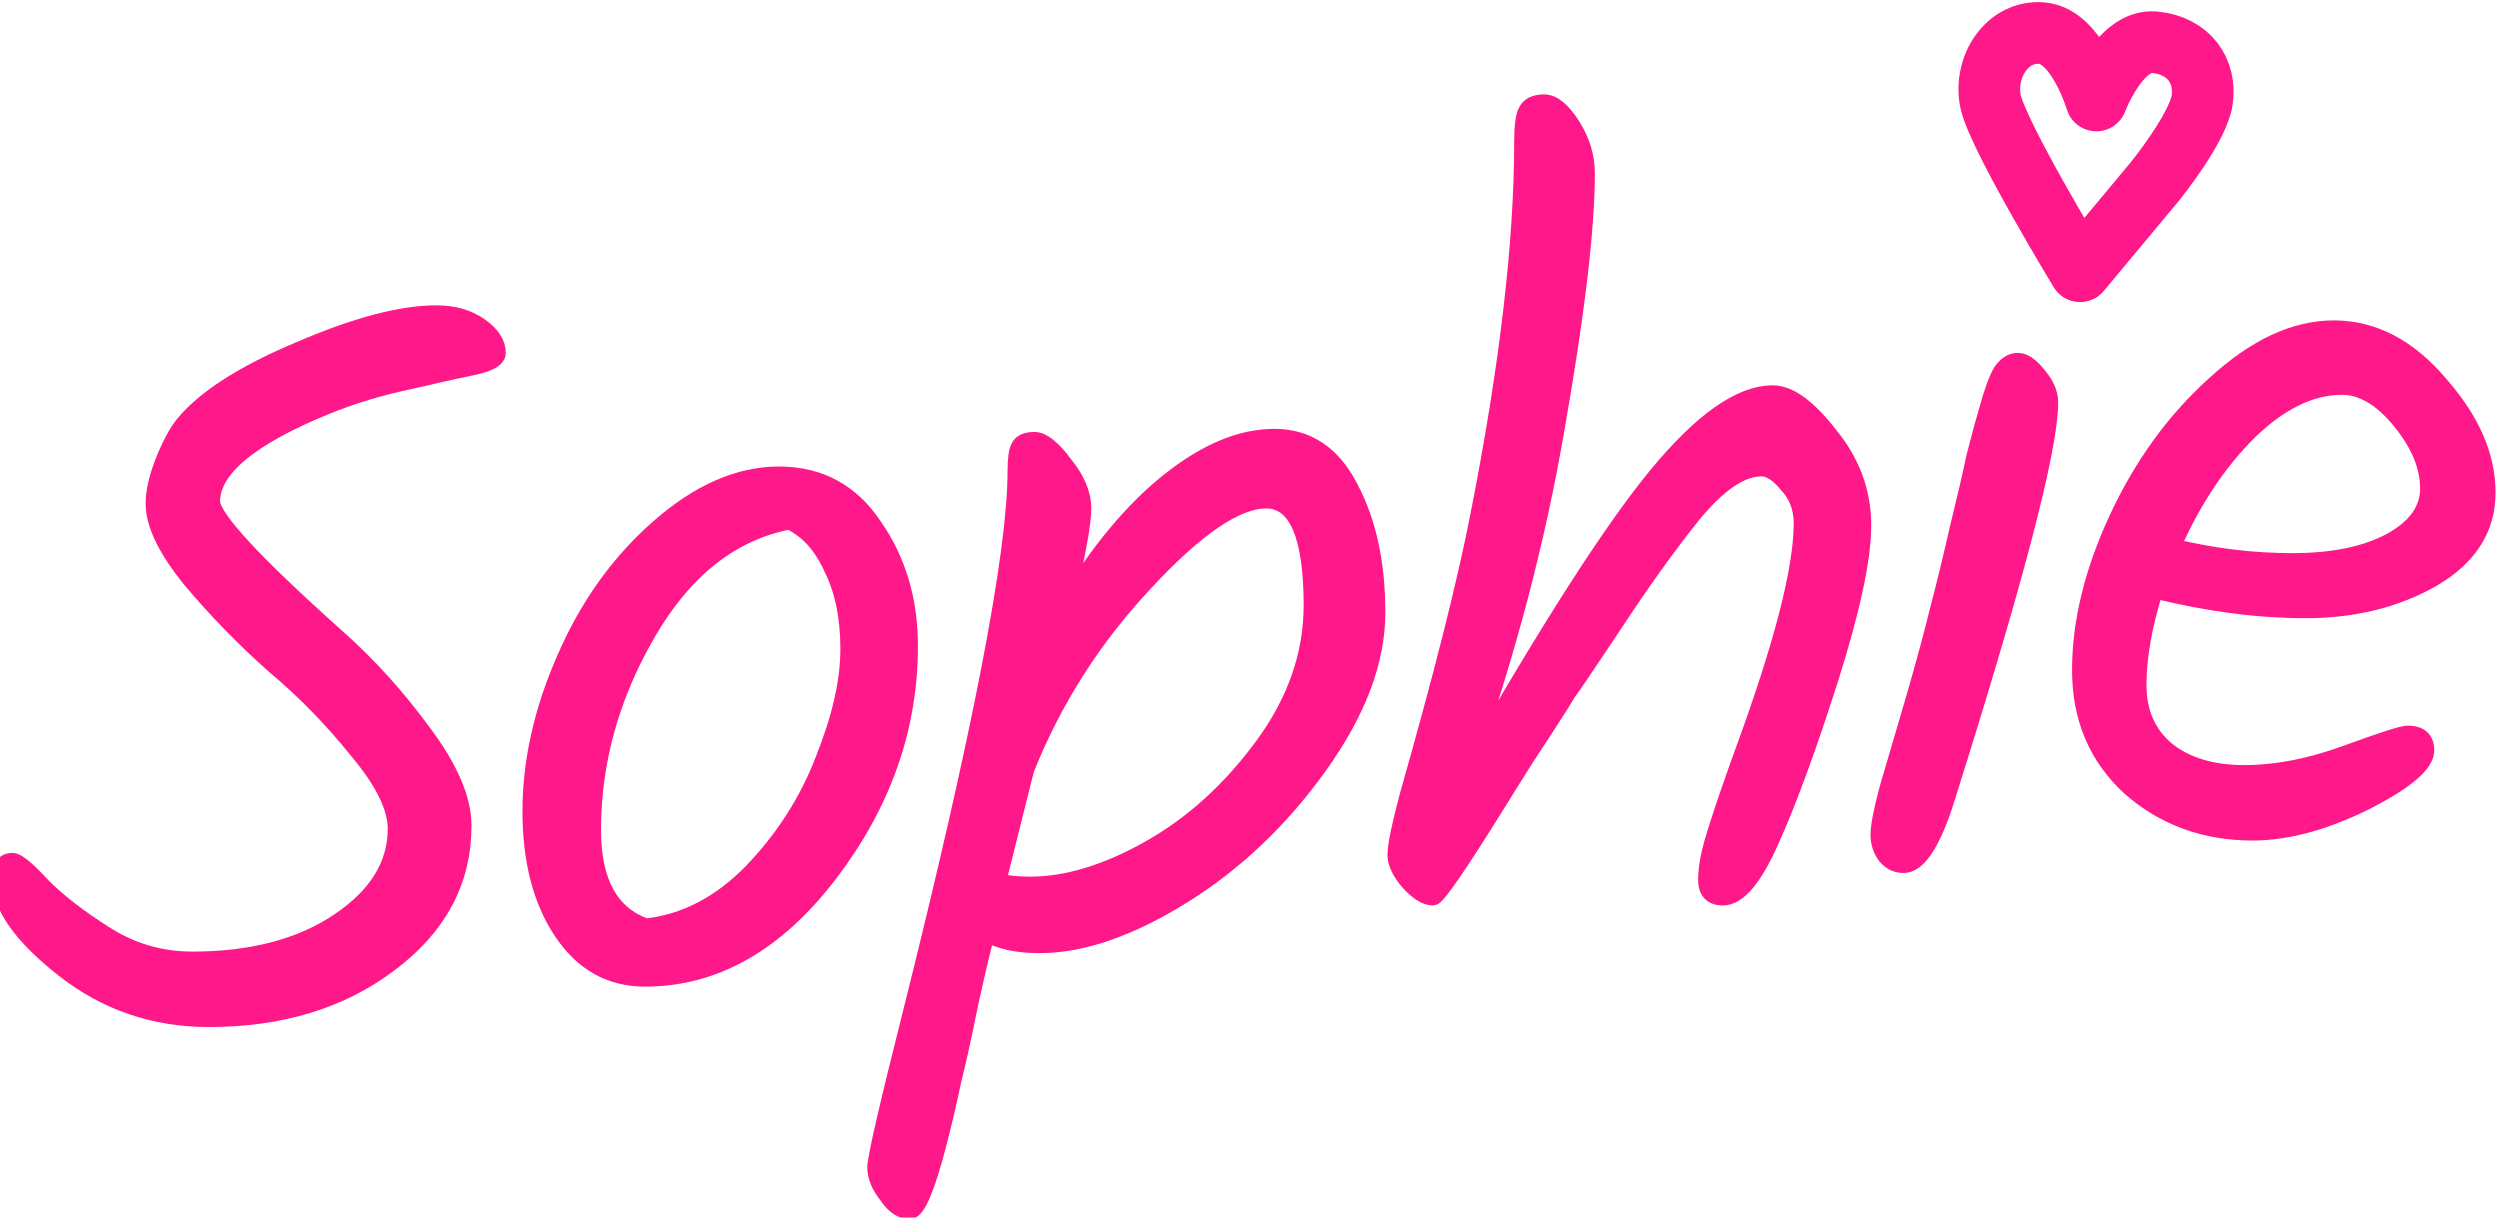
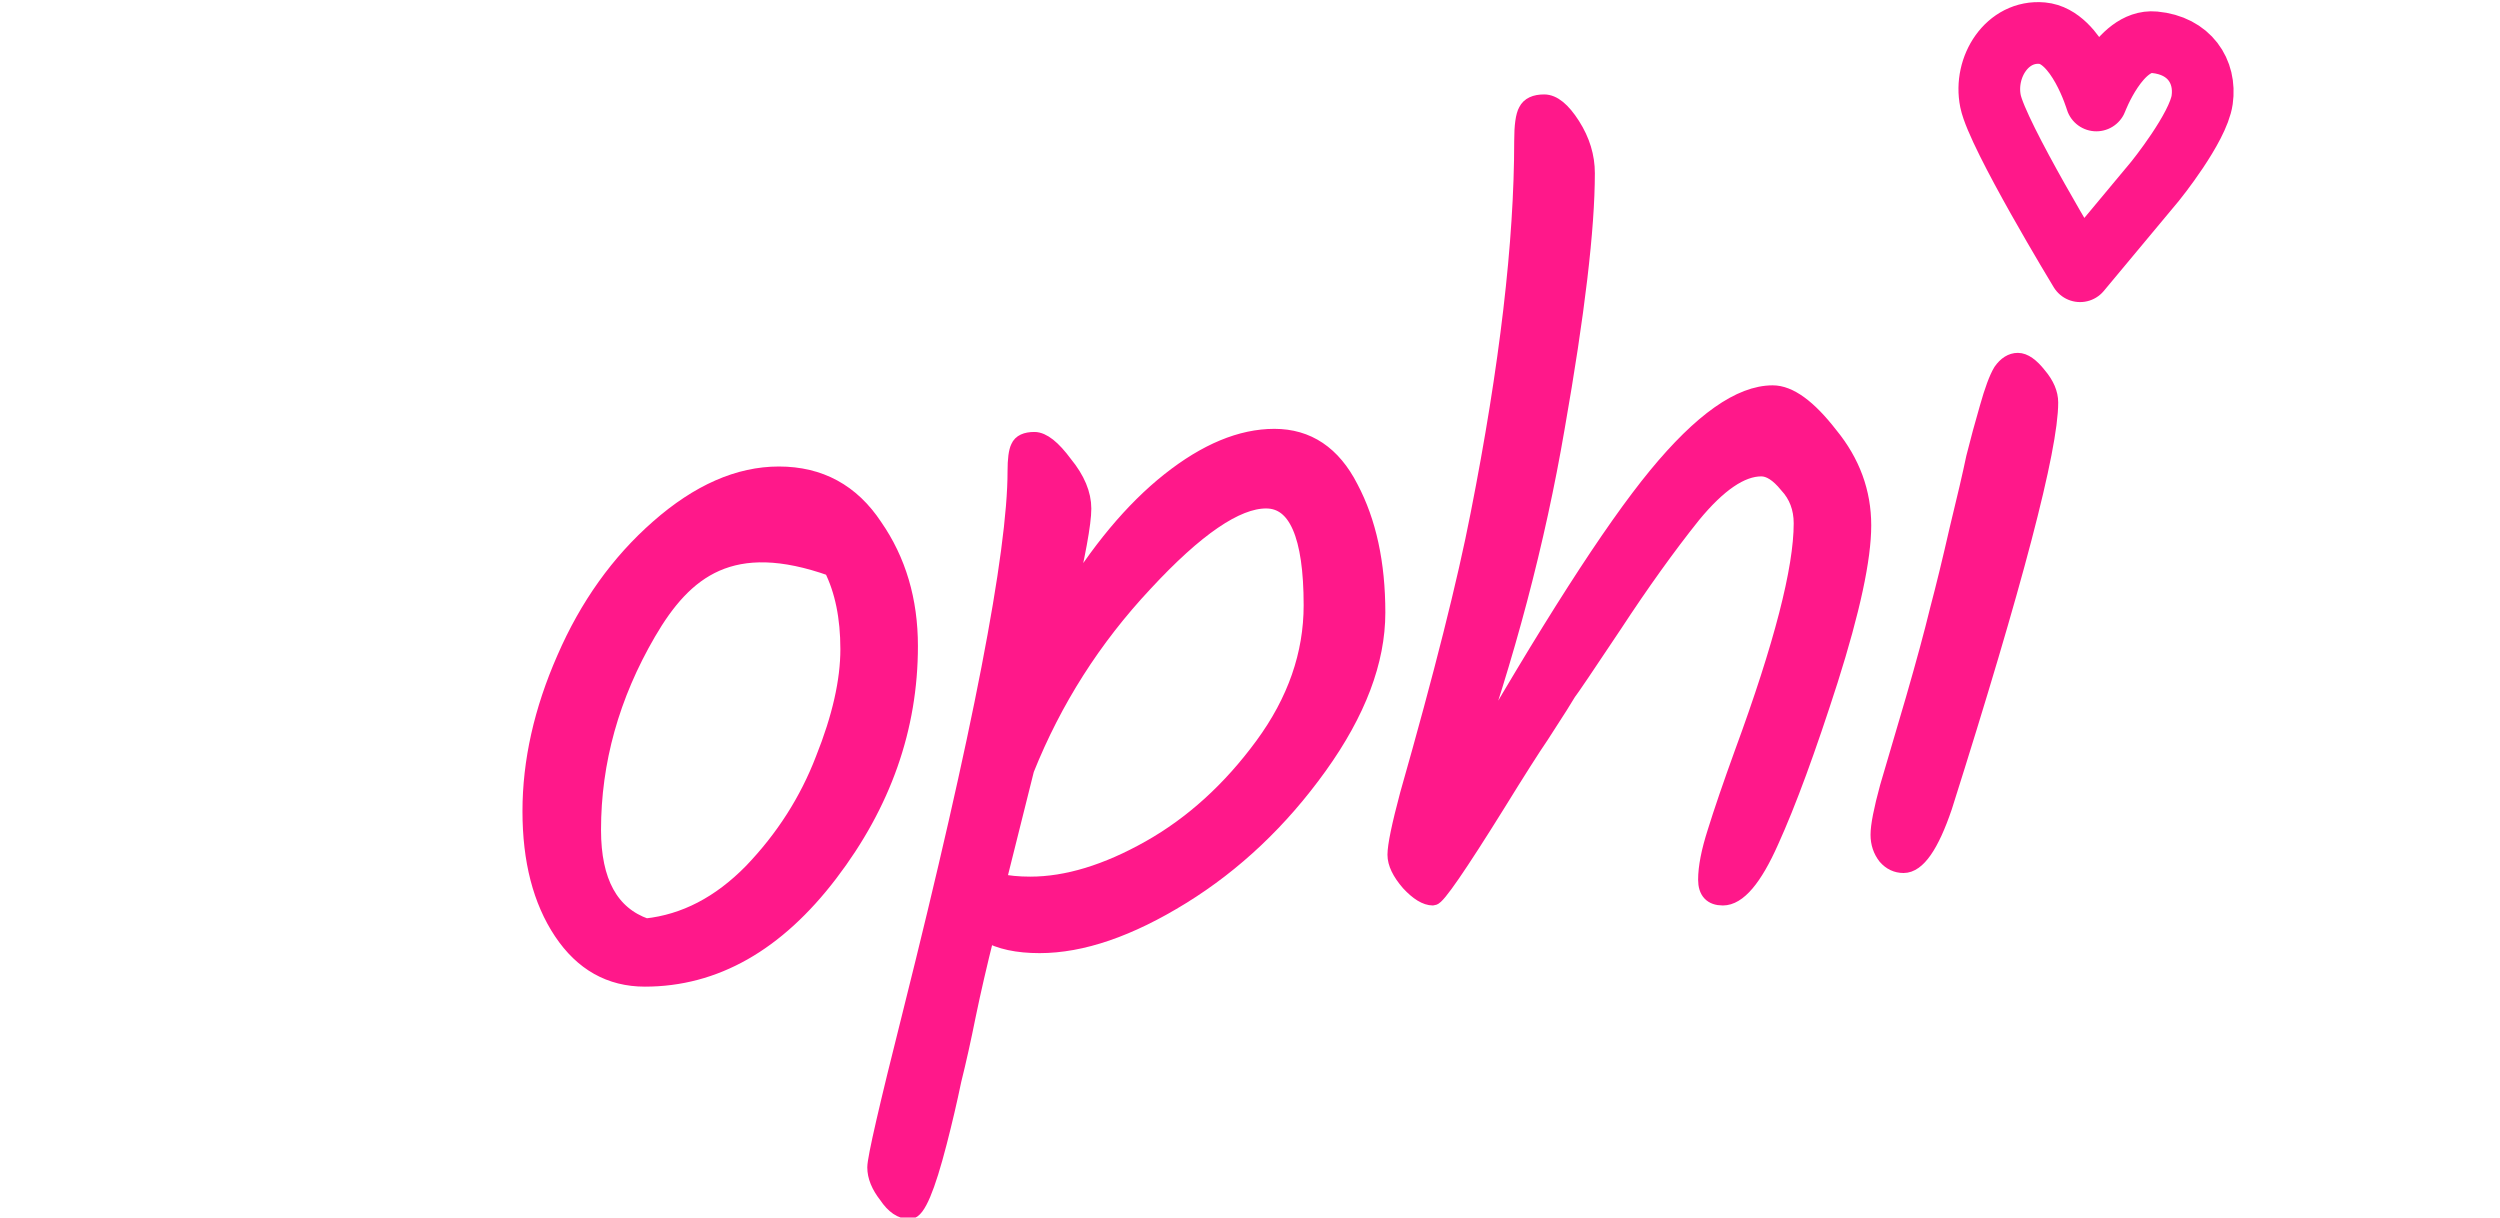
<svg xmlns="http://www.w3.org/2000/svg" width="154" height="75" viewBox="0 0 154 75" fill="none">
-   <path d="M153.227 30.349C153.227 32.568 152.096 34.338 149.835 35.661C147.573 36.941 144.971 37.581 142.027 37.581C139.083 37.581 135.989 37.176 132.747 36.365C132.064 38.541 131.723 40.482 131.723 42.189C131.723 43.896 132.32 45.24 133.515 46.221C134.709 47.16 136.288 47.629 138.251 47.629C140.213 47.629 142.304 47.224 144.523 46.413C146.741 45.602 148 45.197 148.299 45.197C149.067 45.197 149.451 45.538 149.451 46.221C149.451 47.074 148.192 48.141 145.675 49.421C143.157 50.658 140.853 51.277 138.763 51.277C135.819 51.277 133.301 50.36 131.211 48.525C129.163 46.648 128.139 44.237 128.139 41.293C128.139 38.306 128.907 35.17 130.443 31.885C131.979 28.6 133.984 25.848 136.459 23.629C138.933 21.368 141.365 20.237 143.755 20.237C146.187 20.237 148.363 21.368 150.283 23.629C152.245 25.848 153.227 28.088 153.227 30.349ZM144.267 23.821C142.347 23.821 140.427 24.76 138.507 26.637C136.629 28.514 135.072 30.861 133.835 33.677C136.309 34.274 138.763 34.573 141.195 34.573C143.669 34.573 145.675 34.168 147.211 33.357C148.789 32.504 149.579 31.416 149.579 30.093C149.579 28.728 149.003 27.341 147.851 25.933C146.699 24.525 145.504 23.821 144.267 23.821Z" fill="#FF188A" stroke="#FF188A" stroke-width="1" />
  <path d="M122.445 25.117C122.744 24.05 123.021 23.304 123.277 22.877C123.576 22.45 123.917 22.237 124.301 22.237C124.685 22.237 125.112 22.536 125.581 23.133C126.05 23.688 126.285 24.242 126.285 24.797C126.285 27.656 124.109 35.954 119.757 49.693C118.946 52.082 118.114 53.277 117.261 53.277C116.834 53.277 116.472 53.106 116.173 52.765C115.874 52.381 115.725 51.933 115.725 51.421C115.725 50.866 115.917 49.885 116.301 48.477C116.728 47.026 117.261 45.213 117.901 43.037C118.541 40.818 119.032 39.005 119.373 37.597C119.757 36.146 120.162 34.482 120.589 32.605C121.058 30.685 121.4 29.213 121.613 28.189C121.869 27.165 122.146 26.141 122.445 25.117Z" fill="#FF188A" stroke="#FF188A" stroke-width="1" />
  <path d="M93.775 8.685C93.775 7.746 93.861 7.128 94.031 6.829C94.202 6.488 94.565 6.317 95.12 6.317C95.674 6.317 96.25 6.786 96.847 7.725C97.445 8.664 97.743 9.645 97.743 10.669C97.743 14.082 97.125 19.309 95.888 26.349C94.693 33.346 92.816 40.45 90.255 47.661C95.333 38.786 99.258 32.664 102.032 29.293C104.805 25.922 107.194 24.237 109.2 24.237C110.224 24.237 111.397 25.09 112.72 26.797C114.085 28.461 114.768 30.317 114.768 32.365C114.768 34.413 114.085 37.592 112.72 41.901C111.354 46.168 110.138 49.474 109.072 51.821C108.048 54.125 107.066 55.277 106.128 55.277C105.445 55.277 105.104 54.914 105.104 54.189C105.104 53.421 105.296 52.44 105.68 51.245C106.064 50.008 106.618 48.386 107.344 46.381C109.776 39.768 110.992 35.053 110.992 32.237C110.992 31.298 110.693 30.509 110.096 29.869C109.541 29.186 109.008 28.845 108.496 28.845C107.258 28.845 105.85 29.805 104.272 31.725C102.736 33.645 101.114 35.906 99.407 38.509C97.701 41.069 96.762 42.456 96.591 42.669C96.463 42.882 96.293 43.16 96.079 43.501C95.866 43.842 95.482 44.44 94.927 45.293C94.373 46.104 93.477 47.512 92.24 49.517C89.85 53.357 88.528 55.277 88.272 55.277C87.845 55.277 87.354 54.978 86.799 54.381C86.245 53.741 85.968 53.165 85.968 52.653C85.968 52.098 86.224 50.861 86.736 48.941C88.826 41.602 90.277 35.842 91.088 31.661C92.879 22.573 93.775 14.914 93.775 8.685Z" fill="#FF188A" stroke="#FF188A" stroke-width="1" />
  <path d="M56.037 74.597C55.525 74.597 55.056 74.277 54.629 73.637C54.16 73.04 53.925 72.464 53.925 71.909C53.925 71.354 54.65 68.197 56.101 62.437C60.41 45.242 62.565 34.106 62.565 29.029C62.565 28.304 62.629 27.813 62.757 27.557C62.885 27.258 63.205 27.109 63.717 27.109C64.229 27.109 64.848 27.6 65.573 28.581C66.341 29.52 66.725 30.437 66.725 31.333C66.725 32.229 66.362 34.213 65.637 37.285C67.642 33.957 69.776 31.397 72.037 29.605C74.298 27.813 76.453 26.917 78.501 26.917C80.549 26.917 82.106 27.962 83.173 30.053C84.282 32.144 84.837 34.704 84.837 37.733C84.837 40.72 83.642 43.877 81.253 47.205C78.864 50.533 76.048 53.2 72.805 55.205C69.562 57.21 66.64 58.213 64.037 58.213C62.672 58.213 61.584 57.978 60.773 57.509C60.304 59.386 59.92 61.05 59.621 62.501C59.322 63.994 59.024 65.338 58.725 66.533C58.469 67.77 58.17 69.05 57.829 70.373C57.104 73.189 56.506 74.597 56.037 74.597ZM63.461 54.501C65.722 54.501 68.176 53.754 70.821 52.261C73.466 50.768 75.792 48.656 77.797 45.925C79.802 43.194 80.805 40.314 80.805 37.285C80.805 32.976 79.866 30.821 77.989 30.821C76.154 30.821 73.658 32.528 70.501 35.941C67.344 39.312 64.912 43.13 63.205 47.397L61.477 54.309C62.074 54.437 62.736 54.501 63.461 54.501Z" fill="#FF188A" stroke="#FF188A" stroke-width="1" />
-   <path d="M46.316 53.685C48.278 51.637 49.75 49.333 50.731 46.773C51.755 44.213 52.267 41.952 52.267 39.989C52.267 38.026 51.926 36.362 51.243 34.997C50.603 33.589 49.729 32.629 48.62 32.117C45.078 32.8 42.177 35.082 39.916 38.965C37.654 42.848 36.523 46.901 36.523 51.125C36.523 54.325 37.611 56.309 39.788 57.077C42.177 56.821 44.353 55.69 46.316 53.685ZM34.795 40.565C36.203 37.322 38.123 34.634 40.556 32.501C43.03 30.325 45.505 29.237 47.98 29.237C50.497 29.237 52.459 30.304 53.867 32.437C55.318 34.528 56.044 36.981 56.044 39.797C56.044 44.832 54.401 49.504 51.115 53.813C47.83 58.122 44.033 60.277 39.724 60.277C37.59 60.277 35.883 59.317 34.603 57.397C33.324 55.477 32.684 53.002 32.684 49.973C32.684 46.901 33.388 43.765 34.795 40.565Z" fill="#FF188A" stroke="#FF188A" stroke-width="1" />
-   <path d="M28.544 50.861C28.544 54.274 27.029 57.112 24 59.373C21.013 61.634 17.301 62.765 12.864 62.765C9.493 62.765 6.507 61.741 3.904 59.693C1.301 57.645 0 55.789 0 54.125C0 53.4 0.256 53.037 0.768 53.037C1.067 53.037 1.685 53.549 2.624 54.573C3.605 55.554 4.907 56.557 6.528 57.581C8.149 58.605 9.92 59.117 11.84 59.117C15.509 59.117 18.517 58.328 20.864 56.749C23.211 55.17 24.384 53.272 24.384 51.053C24.384 49.73 23.595 48.13 22.016 46.253C20.48 44.333 18.773 42.584 16.896 41.005C15.061 39.384 13.355 37.634 11.776 35.757C10.24 33.88 9.472 32.301 9.472 31.021C9.472 30.296 9.664 29.442 10.048 28.461C10.432 27.48 10.837 26.712 11.264 26.157C12.587 24.536 14.976 23 18.432 21.549C21.888 20.056 24.704 19.309 26.88 19.309C27.947 19.309 28.843 19.565 29.568 20.077C30.293 20.589 30.656 21.144 30.656 21.741C30.656 22.082 30.208 22.36 29.312 22.573C28.459 22.744 27.115 23.042 25.28 23.469C23.445 23.853 21.739 24.365 20.16 25.005C15.424 26.925 13.056 28.888 13.056 30.893C13.056 31.874 15.637 34.669 20.8 39.277C22.72 40.984 24.491 42.946 26.112 45.165C27.733 47.341 28.544 49.24 28.544 50.861Z" fill="#FF188A" stroke="#FF188A" stroke-width="1" />
+   <path d="M46.316 53.685C48.278 51.637 49.75 49.333 50.731 46.773C51.755 44.213 52.267 41.952 52.267 39.989C52.267 38.026 51.926 36.362 51.243 34.997C45.078 32.8 42.177 35.082 39.916 38.965C37.654 42.848 36.523 46.901 36.523 51.125C36.523 54.325 37.611 56.309 39.788 57.077C42.177 56.821 44.353 55.69 46.316 53.685ZM34.795 40.565C36.203 37.322 38.123 34.634 40.556 32.501C43.03 30.325 45.505 29.237 47.98 29.237C50.497 29.237 52.459 30.304 53.867 32.437C55.318 34.528 56.044 36.981 56.044 39.797C56.044 44.832 54.401 49.504 51.115 53.813C47.83 58.122 44.033 60.277 39.724 60.277C37.59 60.277 35.883 59.317 34.603 57.397C33.324 55.477 32.684 53.002 32.684 49.973C32.684 46.901 33.388 43.765 34.795 40.565Z" fill="#FF188A" stroke="#FF188A" stroke-width="1" />
  <path d="M122.615 6.231C123.04 8.327 128.133 16.708 128.133 16.708L132.756 11.16C132.756 11.16 135.409 7.885 135.654 6.147C135.9 4.409 134.875 2.804 132.714 2.603C130.552 2.401 129.135 6.189 129.135 6.189C129.135 6.189 127.967 2.244 125.806 2.043C123.644 1.842 122.19 4.135 122.615 6.231Z" stroke="#FF188A" stroke-width="3.8" stroke-linejoin="round" />
</svg>